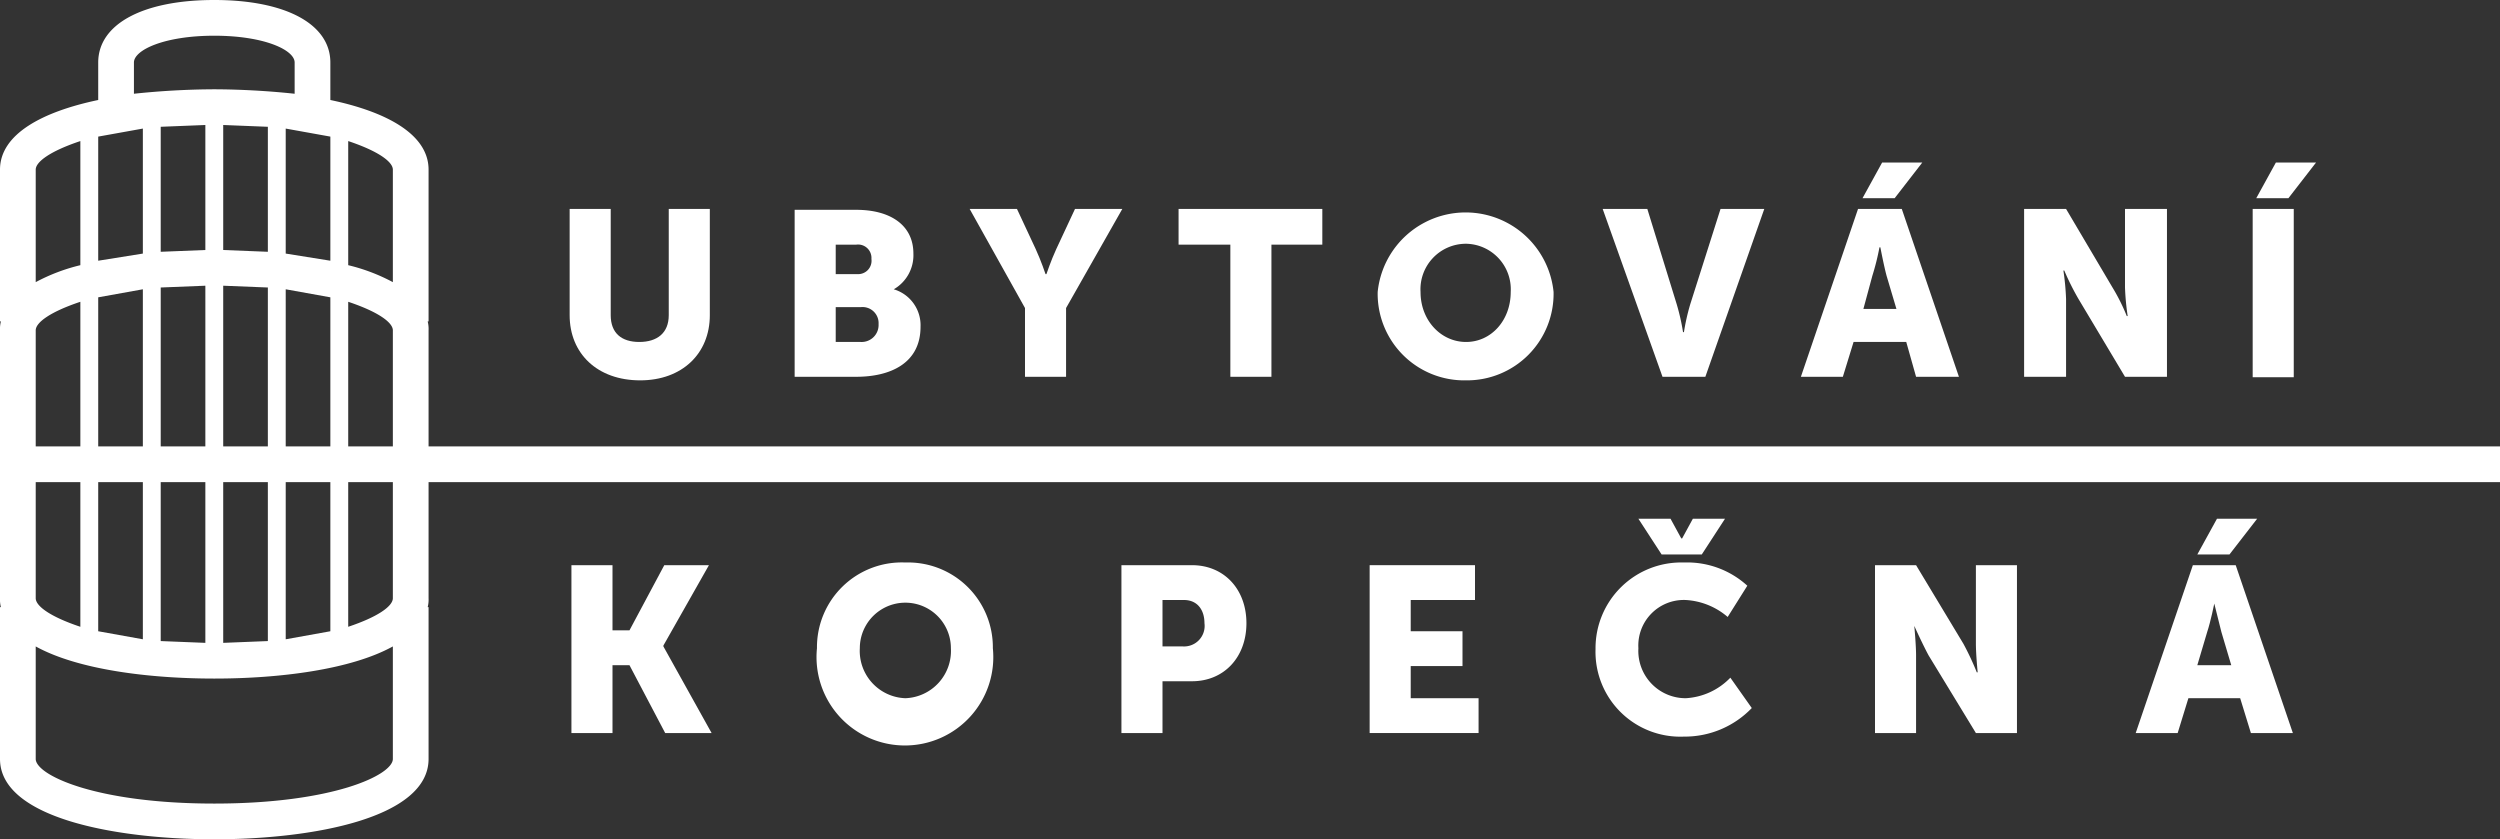
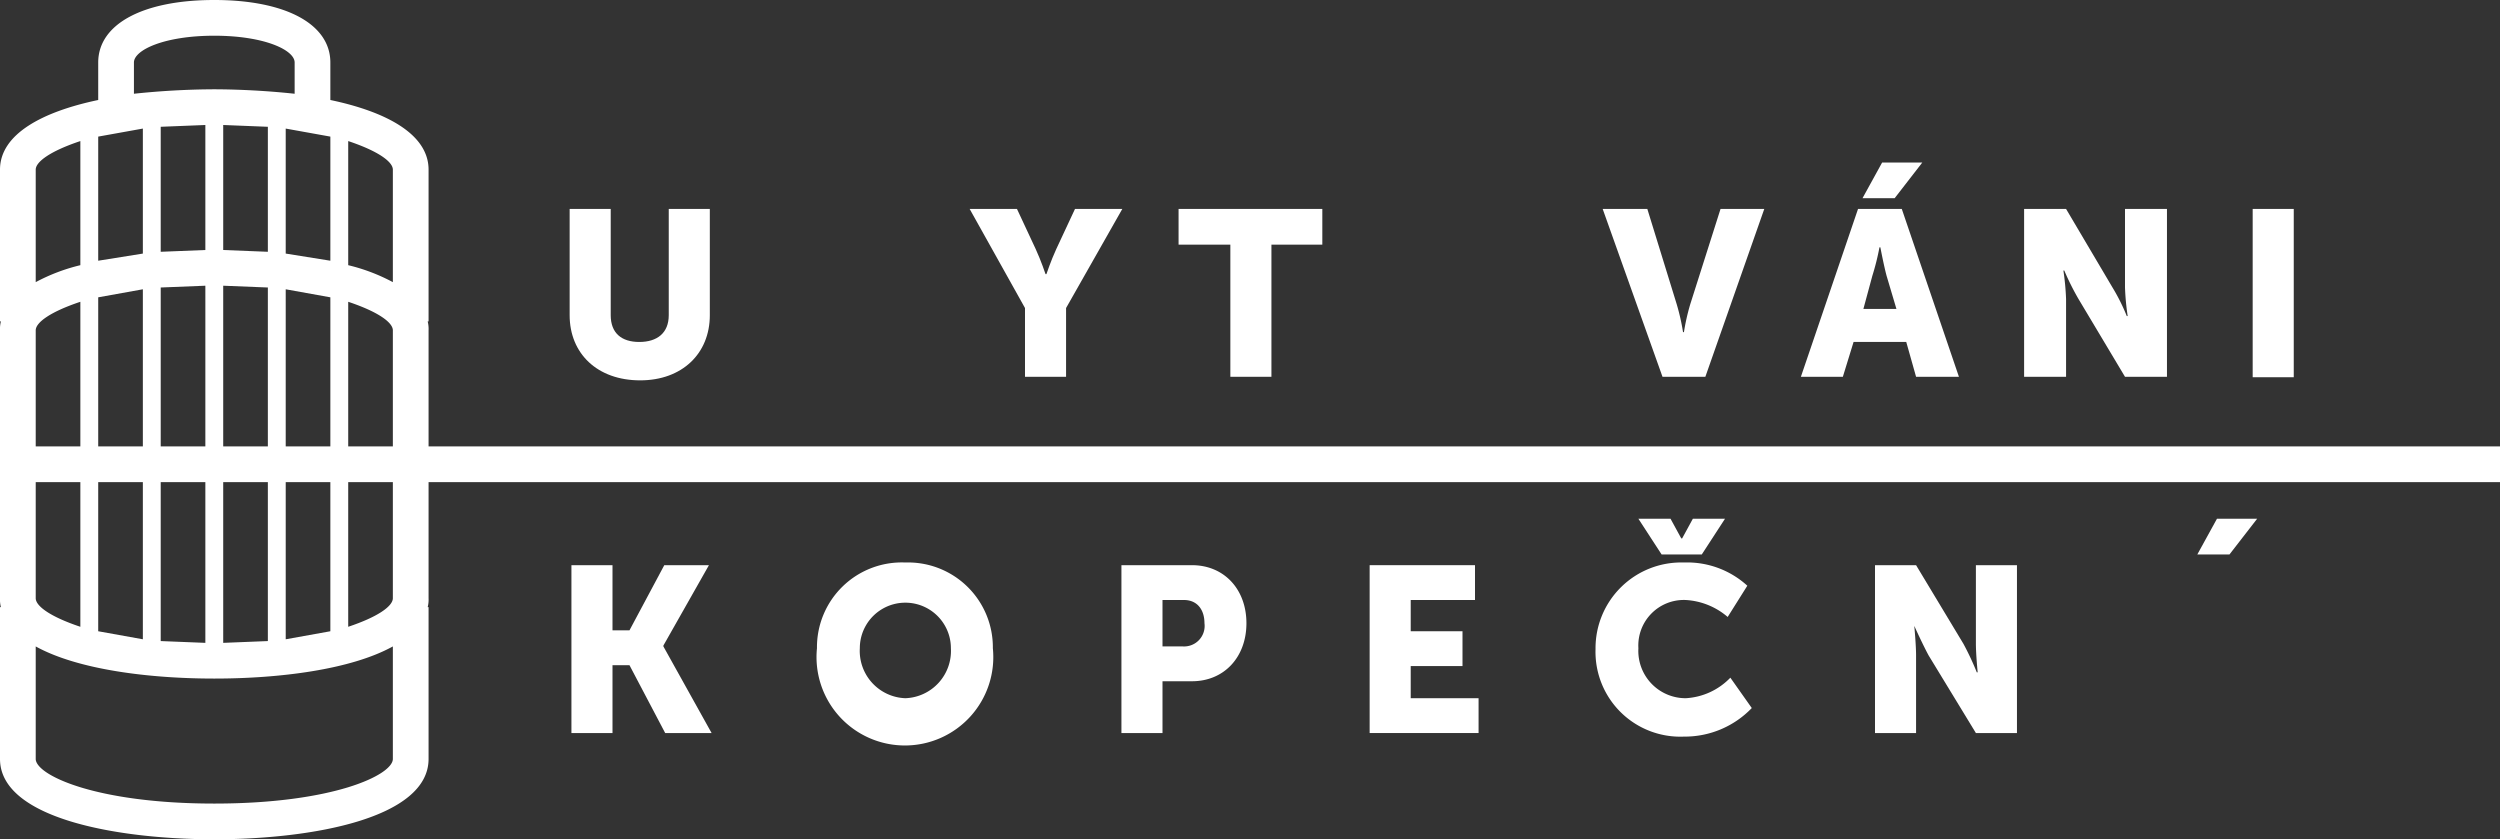
<svg xmlns="http://www.w3.org/2000/svg" viewBox="0 0 280 94">
  <rect x="0" y="0" width="280" height="94" fill="#333333" stroke="none" />
  <defs>
    <style>.cls-1{fill:#fff;}</style>
  </defs>
  <title>logo_big-header</title>
  <g id="Vrstva_2" data-name="Vrstva 2">
    <g id="Layer_1" data-name="Layer 1">
      <path class="cls-1" d="M48,50V37a3.4,3.4,0,0,0-.1-1H48V19c0-4-4.8-6.5-11-7.8V7c0-4.3-5-7-13-7S11,2.7,11,7v4.2C4.8,12.5,0,15,0,19V36H.1A3.4,3.4,0,0,0,0,37V67a3.4,3.4,0,0,0,.1,1H0V85c0,6.6,12.9,9,24,9s24-2.4,24-9V68h-.1a3.4,3.4,0,0,0,.1-1V54H280V50Zm-9,0V33.8c3.3,1.1,5,2.3,5,3.2V50ZM32,71.6V54h5V70.7Zm5-56.3V29.2l-5-.8v-14ZM30,28.2,25,28V14l5,.2ZM23,50H18V32.2l5-.2Zm2-18,5,.2V50H25Zm-2-4-5,.2v-14l5-.2Zm-7,.4-5,.8V15.3l5-.9Zm0,4V50H11V33.3ZM16,54V71.6l-5-.9V54Zm2,0h5V72l-5-.2Zm7,0h5V71.8L25,72Zm7-4V32.4l5,.9V50ZM44,19V31.6a20.9,20.9,0,0,0-5-1.9V15.8C42.3,16.9,44,18.1,44,19ZM15,7c0-1.4,3.4-3,9-3s9,1.6,9,3v3.5a88.8,88.8,0,0,0-9-.5,88.8,88.8,0,0,0-9,.5ZM9,15.8V29.7a20.9,20.9,0,0,0-5,1.9V19C4,18.1,5.7,16.9,9,15.8ZM4,37c0-.9,1.7-2.1,5-3.2V50H4ZM9,54V70.2C5.7,69.1,4,67.9,4,67V54ZM24,90C10.7,90,4,86.8,4,85V72.4C8.7,75,16.7,76,24,76s15.3-1,20-3.6V85C44,86.8,37.3,90,24,90ZM44,67c0,.9-1.7,2.1-5,3.2V54h5Z" />
      <path class="cls-1" d="M71.7,42.6c4.7,0,7.8-3,7.8-7.3V23.4H74.9V35.3c0,2-1.3,3-3.3,3s-3.2-1-3.2-3V23.4H63.8V35.3C63.8,39.6,66.9,42.6,71.7,42.6Z" />
-       <path class="cls-1" d="M103.1,36.6a4.2,4.2,0,0,0-3-4.2h0a4.4,4.4,0,0,0,2.2-4c0-3.2-2.6-4.9-6.4-4.9H89V42.2h6.9C99.7,42.2,103.1,40.7,103.1,36.6Zm-9.5-9.2h2.3A1.5,1.5,0,0,1,97.6,29,1.5,1.5,0,0,1,96,30.7H93.6Zm0,7h2.8a1.8,1.8,0,0,1,2,1.9,1.9,1.9,0,0,1-2,2H93.6Z" />
      <path class="cls-1" d="M114.8,42.2h4.6V34.5l6.3-11.1h-5.3l-2.1,4.5c-.6,1.3-1.1,2.8-1.1,2.8h-.1s-.5-1.5-1.1-2.8l-2.1-4.5h-5.3l6.2,11.1Z" />
      <polygon class="cls-1" points="137.8 42.2 142.4 42.2 142.4 27.4 148.1 27.4 148.1 23.4 132 23.4 132 27.4 137.8 27.4 137.8 42.2" />
-       <path class="cls-1" d="M164.2,42.6a9.7,9.7,0,0,0,9.8-9.9,9.9,9.9,0,0,0-19.7,0A9.7,9.7,0,0,0,164.2,42.6Zm0-15.3a5.1,5.1,0,0,1,5,5.4c0,3.2-2.2,5.6-5,5.6s-5.1-2.4-5.1-5.6A5.1,5.1,0,0,1,164.2,27.3Z" />
      <path class="cls-1" d="M191,42.2l6.6-18.8h-4.9l-3.4,10.7a24.4,24.4,0,0,0-.7,3.1h-.1a24.4,24.4,0,0,0-.7-3.1l-3.3-10.7h-5l6.7,18.8Z" />
      <path class="cls-1" d="M207.6,38.3h5.9l1.1,3.9h4.8L213,23.4h-4.9l-6.4,18.8h4.7Zm2.1-7.4a27.8,27.8,0,0,0,.8-3.2h.1s.4,2.1.7,3.2l1.1,3.7h-3.7Z" />
      <polygon class="cls-1" points="215.3 18.2 210.8 18.2 208.6 22.2 212.2 22.2 215.3 18.2" />
      <path class="cls-1" d="M231.4,33.5a28.4,28.4,0,0,0-.3-3.2h.1a28.6,28.6,0,0,0,1.6,3.2l5.2,8.7h4.7V23.4H238v8.8a28.4,28.4,0,0,0,.3,3.2h-.1a21.7,21.7,0,0,0-1.6-3.2l-5.2-8.8h-4.7V42.2h4.7Z" />
      <rect class="cls-1" x="252.3" y="23.4" width="4.6" height="18.85" />
-       <polygon class="cls-1" points="259.4 18.2 254.9 18.2 252.7 22.2 256.3 22.2 259.4 18.2" />
      <polygon class="cls-1" points="74.3 72.3 79.4 63.3 74.4 63.3 70.5 70.6 68.6 70.6 68.6 63.3 64 63.3 64 82.1 68.6 82.1 68.6 74.5 70.5 74.5 74.5 82.1 79.7 82.1 74.3 72.4 74.3 72.3" />
      <path class="cls-1" d="M101.4,63a9.5,9.5,0,0,0-9.9,9.6,9.9,9.9,0,1,0,19.7,0A9.5,9.5,0,0,0,101.4,63Zm0,15.2a5.3,5.3,0,0,1-5.1-5.6,5.1,5.1,0,1,1,10.2,0A5.3,5.3,0,0,1,101.4,78.2Z" />
      <path class="cls-1" d="M133.5,63.3h-7.9V82.1h4.6V76.3h3.3c3.6,0,6.1-2.7,6.1-6.5S137.1,63.3,133.5,63.3Zm-1,9.1h-2.3V67.2h2.4c1.5,0,2.3,1.1,2.3,2.6A2.3,2.3,0,0,1,132.5,72.4Z" />
      <polygon class="cls-1" points="158 74.6 163.8 74.6 163.8 70.7 158 70.7 158 67.2 165.2 67.2 165.2 63.3 153.4 63.3 153.4 82.1 165.6 82.1 165.6 78.2 158 78.2 158 74.6" />
      <path class="cls-1" d="M188.8,78.2a5.3,5.3,0,0,1-5.3-5.6,5.1,5.1,0,0,1,5.3-5.4,7.9,7.9,0,0,1,4.7,1.9l2.2-3.5a10,10,0,0,0-7.1-2.6,9.6,9.6,0,0,0-9.9,9.7,9.5,9.5,0,0,0,9.9,9.8,10.4,10.4,0,0,0,7.6-3.2l-2.4-3.4A7.5,7.5,0,0,1,188.8,78.2Z" />
      <polygon class="cls-1" points="193.2 58.1 189.6 58.1 188.4 60.3 188.3 60.3 187.1 58.1 183.5 58.1 186.1 62.1 190.6 62.1 193.2 58.1" />
      <path class="cls-1" d="M221.3,72.1c0,1.2.2,3.2.2,3.2h-.1a30.6,30.6,0,0,0-1.5-3.2l-5.3-8.8H210V82.1h4.6V73.4c0-1.2-.2-3.3-.2-3.3h0s.9,2,1.6,3.3l5.3,8.7h4.6V63.3h-4.6Z" />
-       <path class="cls-1" d="M245.6,63.3l-6.4,18.8h4.7l1.2-3.9h5.8l1.2,3.9h4.7l-6.4-18.8Zm.5,11.2,1.1-3.7c.4-1.2.8-3.2.8-3.2h0l.8,3.2,1.1,3.7Z" />
      <polygon class="cls-1" points="248.3 58.1 246.1 62.1 249.7 62.1 252.8 58.1 248.3 58.1" />
    </g>
  </g>
</svg>